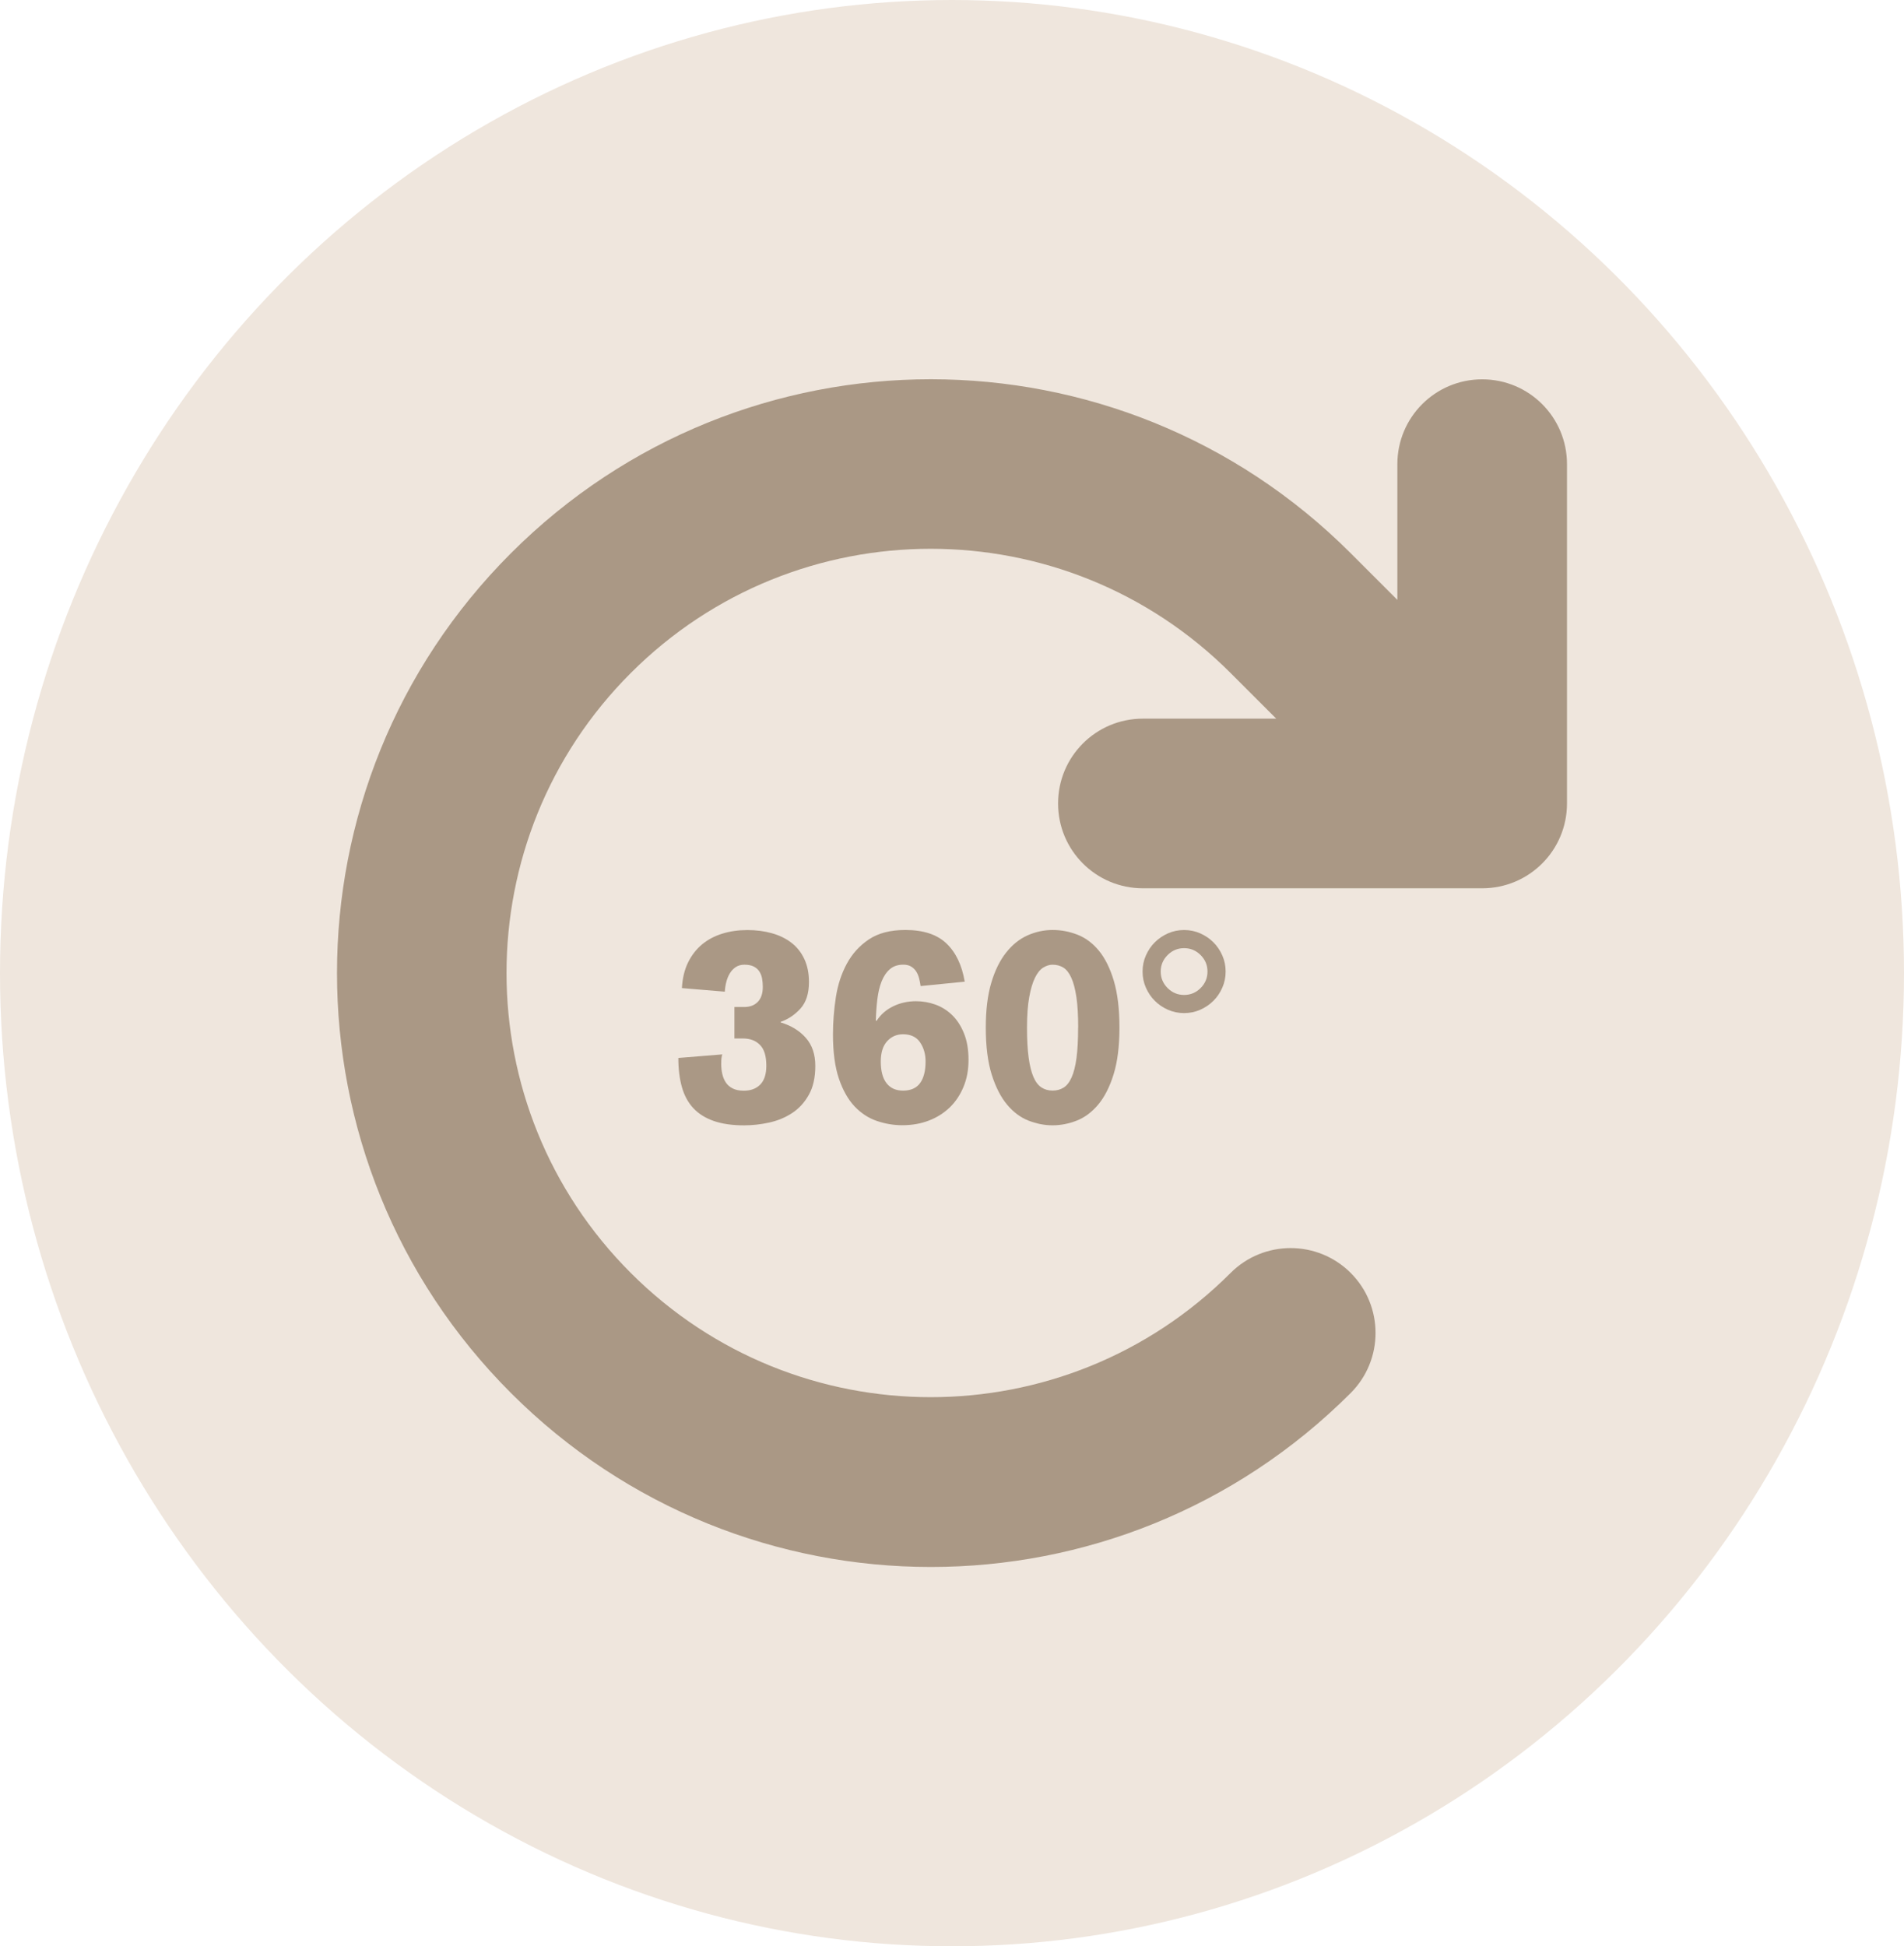
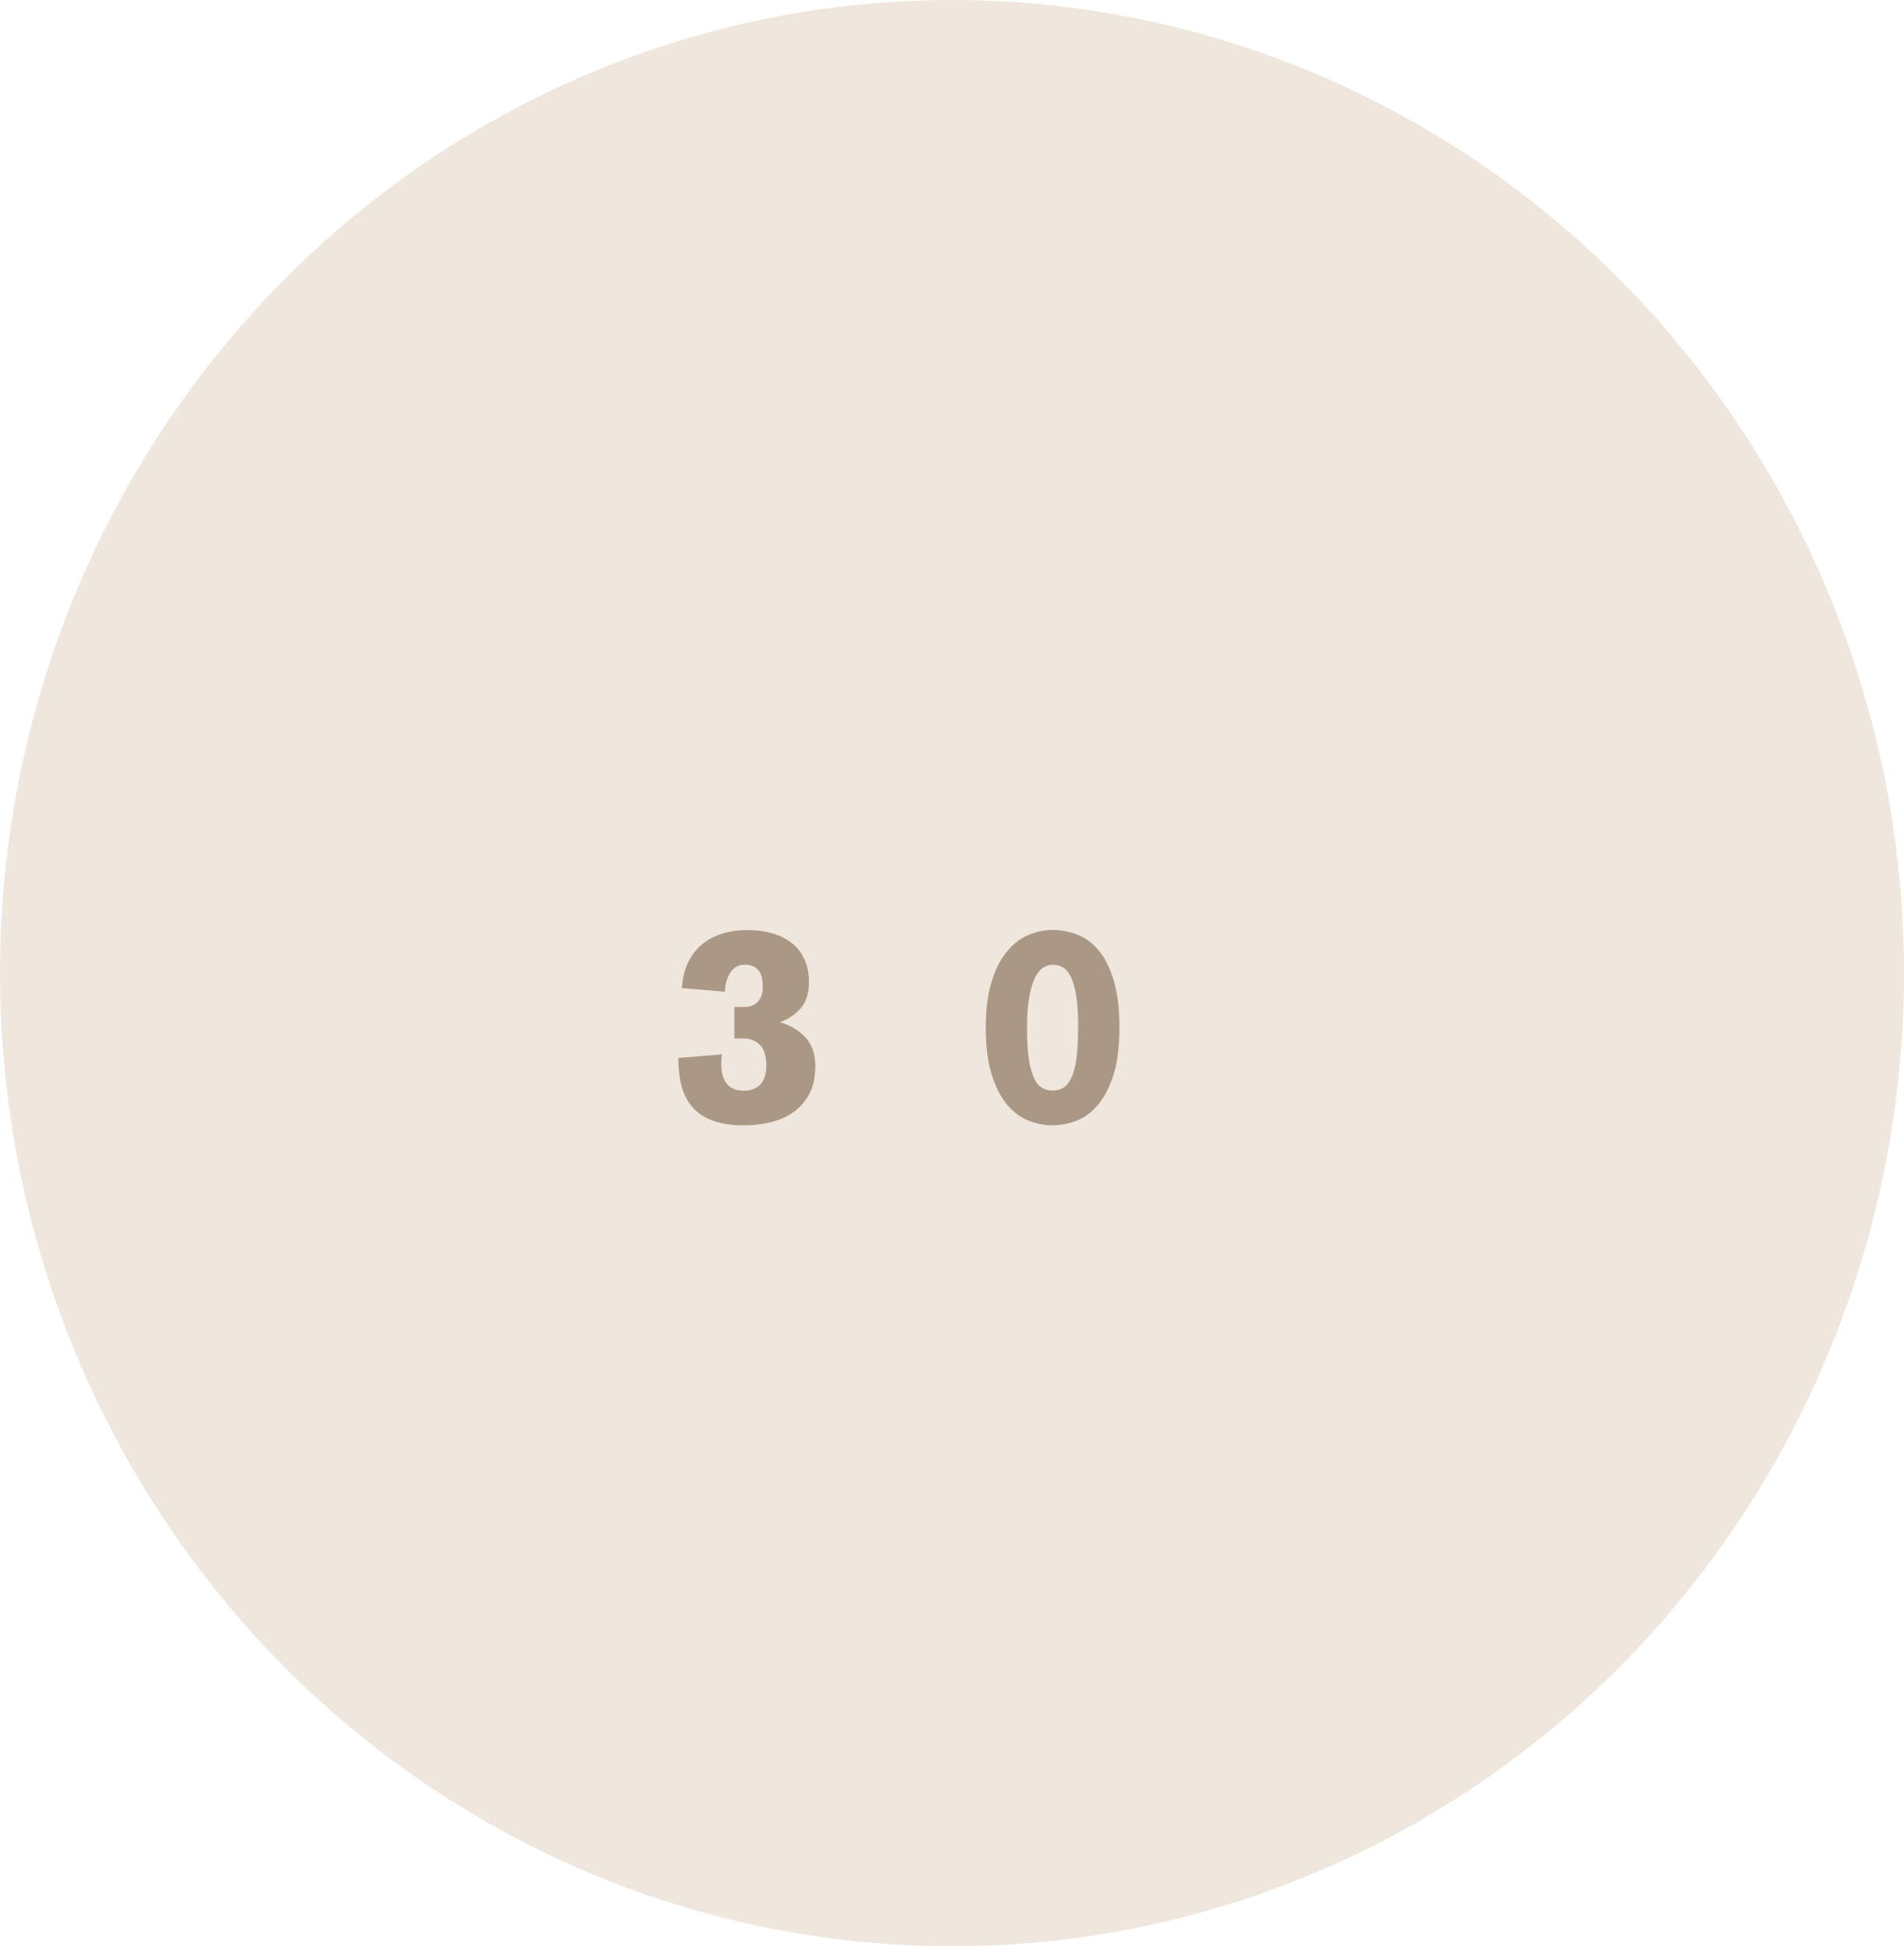
<svg xmlns="http://www.w3.org/2000/svg" id="Ebene_1" viewBox="0 0 489.16 500">
  <defs>
    <style>.cls-1{fill:#efe6dd;}.cls-2{fill:#aa9885;}</style>
  </defs>
  <ellipse class="cls-1" cx="244.58" cy="250" rx="244.58" ry="250" />
-   <path class="cls-2" d="m327.87,184.62h-34.25c-12.05,0-21.79,9.74-21.79,21.79s9.74,21.79,21.79,21.79h87.17c12.05,0,21.79-9.74,21.79-21.79v-87.17c0-12.05-9.74-21.79-21.79-21.79s-21.79,9.74-21.79,21.79v34.87l-11.99-11.99c-59.59-59.59-156.15-59.59-215.74,0-59.59,59.59-59.59,156.15,0,215.74,59.59,59.59,156.15,59.59,215.74,0,8.51-8.51,8.51-22.34,0-30.85-8.51-8.51-22.34-8.51-30.85,0-42.56,42.56-111.55,42.56-154.11,0-42.56-42.56-42.56-111.55,0-154.11,42.56-42.56,111.55-42.56,154.11,0l11.71,11.71Z" />
  <g>
    <path class="cls-2" d="m188.7,258.7h2.47c1.51,0,2.68-.45,3.53-1.34.85-.89,1.27-2.17,1.27-3.81,0-.75-.06-1.47-.18-2.15-.12-.68-.35-1.29-.71-1.84-.35-.54-.84-.96-1.45-1.27-.61-.31-1.41-.46-2.4-.46-.85,0-1.58.2-2.19.6-.61.4-1.12.93-1.52,1.59-.4.66-.71,1.4-.92,2.23-.21.82-.34,1.66-.39,2.51l-11.02-.92c.14-2.54.67-4.74,1.59-6.61.92-1.86,2.12-3.4,3.6-4.63,1.48-1.22,3.21-2.14,5.19-2.75,1.98-.61,4.12-.92,6.43-.92s4.36.27,6.29.81c1.93.54,3.6,1.35,5.02,2.44,1.41,1.08,2.52,2.47,3.32,4.17.8,1.7,1.2,3.67,1.2,5.93,0,2.92-.72,5.18-2.15,6.78-1.44,1.6-3.14,2.76-5.12,3.46v.14c2.68.8,4.84,2.12,6.46,3.96,1.63,1.84,2.44,4.24,2.44,7.21s-.55,5.44-1.66,7.42c-1.11,1.98-2.54,3.54-4.31,4.7-1.77,1.15-3.73,1.97-5.9,2.44-2.17.47-4.31.71-6.43.71-3.06,0-5.66-.38-7.81-1.13-2.14-.75-3.89-1.85-5.23-3.29-1.34-1.44-2.32-3.24-2.93-5.4-.61-2.17-.92-4.66-.92-7.49l11.3-.92c-.1.24-.17.55-.21.95-.05.4-.07.91-.07,1.52,0,.9.09,1.76.28,2.58.19.82.49,1.55.92,2.19.42.64,1.01,1.14,1.77,1.52.75.38,1.7.57,2.83.57,1.79,0,3.2-.53,4.24-1.59,1.03-1.06,1.55-2.67,1.55-4.84,0-2.45-.54-4.23-1.63-5.33-1.08-1.11-2.54-1.66-4.38-1.66h-2.19v-8.05Z" />
-     <path class="cls-2" d="m236.52,253.33c-.1-.66-.22-1.32-.39-1.98-.17-.66-.41-1.25-.74-1.77-.33-.52-.77-.94-1.31-1.27-.54-.33-1.21-.49-2.01-.49-1.41,0-2.57.39-3.46,1.17-.9.78-1.6,1.83-2.12,3.14-.52,1.32-.88,2.85-1.09,4.59-.21,1.74-.34,3.58-.39,5.51h.21c1.04-1.6,2.45-2.84,4.24-3.71,1.79-.87,3.74-1.31,5.86-1.31,1.7,0,3.34.28,4.95.85,1.6.57,3.04,1.46,4.31,2.68,1.27,1.23,2.3,2.79,3.07,4.7.78,1.91,1.17,4.18,1.17,6.82s-.42,4.85-1.27,6.92c-.85,2.07-2.03,3.84-3.53,5.3-1.51,1.46-3.3,2.59-5.37,3.39-2.07.8-4.36,1.2-6.85,1.2-2.21,0-4.39-.37-6.53-1.1-2.14-.73-4.05-1.98-5.72-3.74-1.67-1.77-3.01-4.14-4.03-7.14-1.01-2.99-1.52-6.77-1.52-11.34,0-3.15.25-6.33.74-9.54.49-3.2,1.44-6.09,2.83-8.65,1.39-2.57,3.29-4.65,5.69-6.25,2.4-1.6,5.51-2.4,9.33-2.4,4.62,0,8.14,1.15,10.56,3.46,2.42,2.31,3.99,5.58,4.7,9.82l-11.3,1.13Zm1.27,19.36c0-1.88-.47-3.52-1.41-4.91-.94-1.39-2.4-2.08-4.38-2.08-1.65,0-3.01.6-4.1,1.8-1.08,1.2-1.62,2.93-1.62,5.19,0,2.45.49,4.31,1.48,5.58s2.4,1.91,4.24,1.91c1.98,0,3.44-.65,4.38-1.94.94-1.29,1.41-3.14,1.41-5.55Z" />
    <path class="cls-2" d="m287.6,264c0,4.8-.51,8.82-1.52,12.05-1.01,3.23-2.33,5.81-3.96,7.74-1.63,1.93-3.46,3.3-5.51,4.1s-4.11,1.2-6.18,1.2-4.13-.4-6.18-1.2-3.89-2.17-5.51-4.1c-1.62-1.93-2.94-4.51-3.96-7.74-1.01-3.23-1.52-7.24-1.52-12.05,0-4.52.47-8.36,1.41-11.52.94-3.16,2.21-5.75,3.82-7.77,1.6-2.02,3.44-3.5,5.51-4.42,2.07-.92,4.22-1.38,6.43-1.38s4.28.4,6.36,1.2c2.07.8,3.91,2.17,5.51,4.1,1.6,1.93,2.88,4.51,3.85,7.74.96,3.23,1.45,7.24,1.45,12.05Zm-10.6,0c0-3.15-.15-5.77-.46-7.84-.31-2.07-.74-3.73-1.31-4.98-.57-1.25-1.25-2.12-2.05-2.61-.8-.49-1.72-.74-2.76-.74-.8,0-1.6.25-2.4.74-.8.49-1.51,1.37-2.12,2.61-.61,1.25-1.11,2.91-1.48,4.98-.38,2.07-.57,4.69-.57,7.84s.14,5.63.42,7.7c.28,2.07.7,3.73,1.24,4.98.54,1.25,1.22,2.14,2.05,2.68.82.54,1.78.81,2.86.81s1.97-.25,2.79-.74c.82-.49,1.52-1.37,2.08-2.61.57-1.25.99-2.91,1.27-4.98.28-2.07.42-4.69.42-7.84Z" />
-     <path class="cls-2" d="m293.54,249.59c0-1.46.28-2.84.85-4.13.57-1.29,1.33-2.43,2.3-3.39.96-.96,2.1-1.73,3.39-2.3,1.29-.57,2.67-.85,4.13-.85s2.84.28,4.13.85c1.29.57,2.42,1.33,3.39,2.3.97.97,1.73,2.1,2.3,3.39.57,1.3.85,2.67.85,4.13s-.28,2.84-.85,4.13c-.57,1.3-1.33,2.43-2.3,3.39-.97.97-2.1,1.73-3.39,2.3-1.3.57-2.67.85-4.13.85s-2.84-.28-4.13-.85c-1.3-.57-2.43-1.33-3.39-2.3-.97-.96-1.73-2.09-2.3-3.39-.57-1.29-.85-2.67-.85-4.13Zm4.66,0c0,1.65.59,3.06,1.77,4.24,1.18,1.18,2.59,1.77,4.24,1.77s3.06-.59,4.24-1.77,1.77-2.59,1.77-4.24-.59-3.06-1.77-4.24c-1.18-1.18-2.59-1.77-4.24-1.77s-3.06.59-4.24,1.77c-1.18,1.18-1.77,2.59-1.77,4.24Z" />
  </g>
</svg>